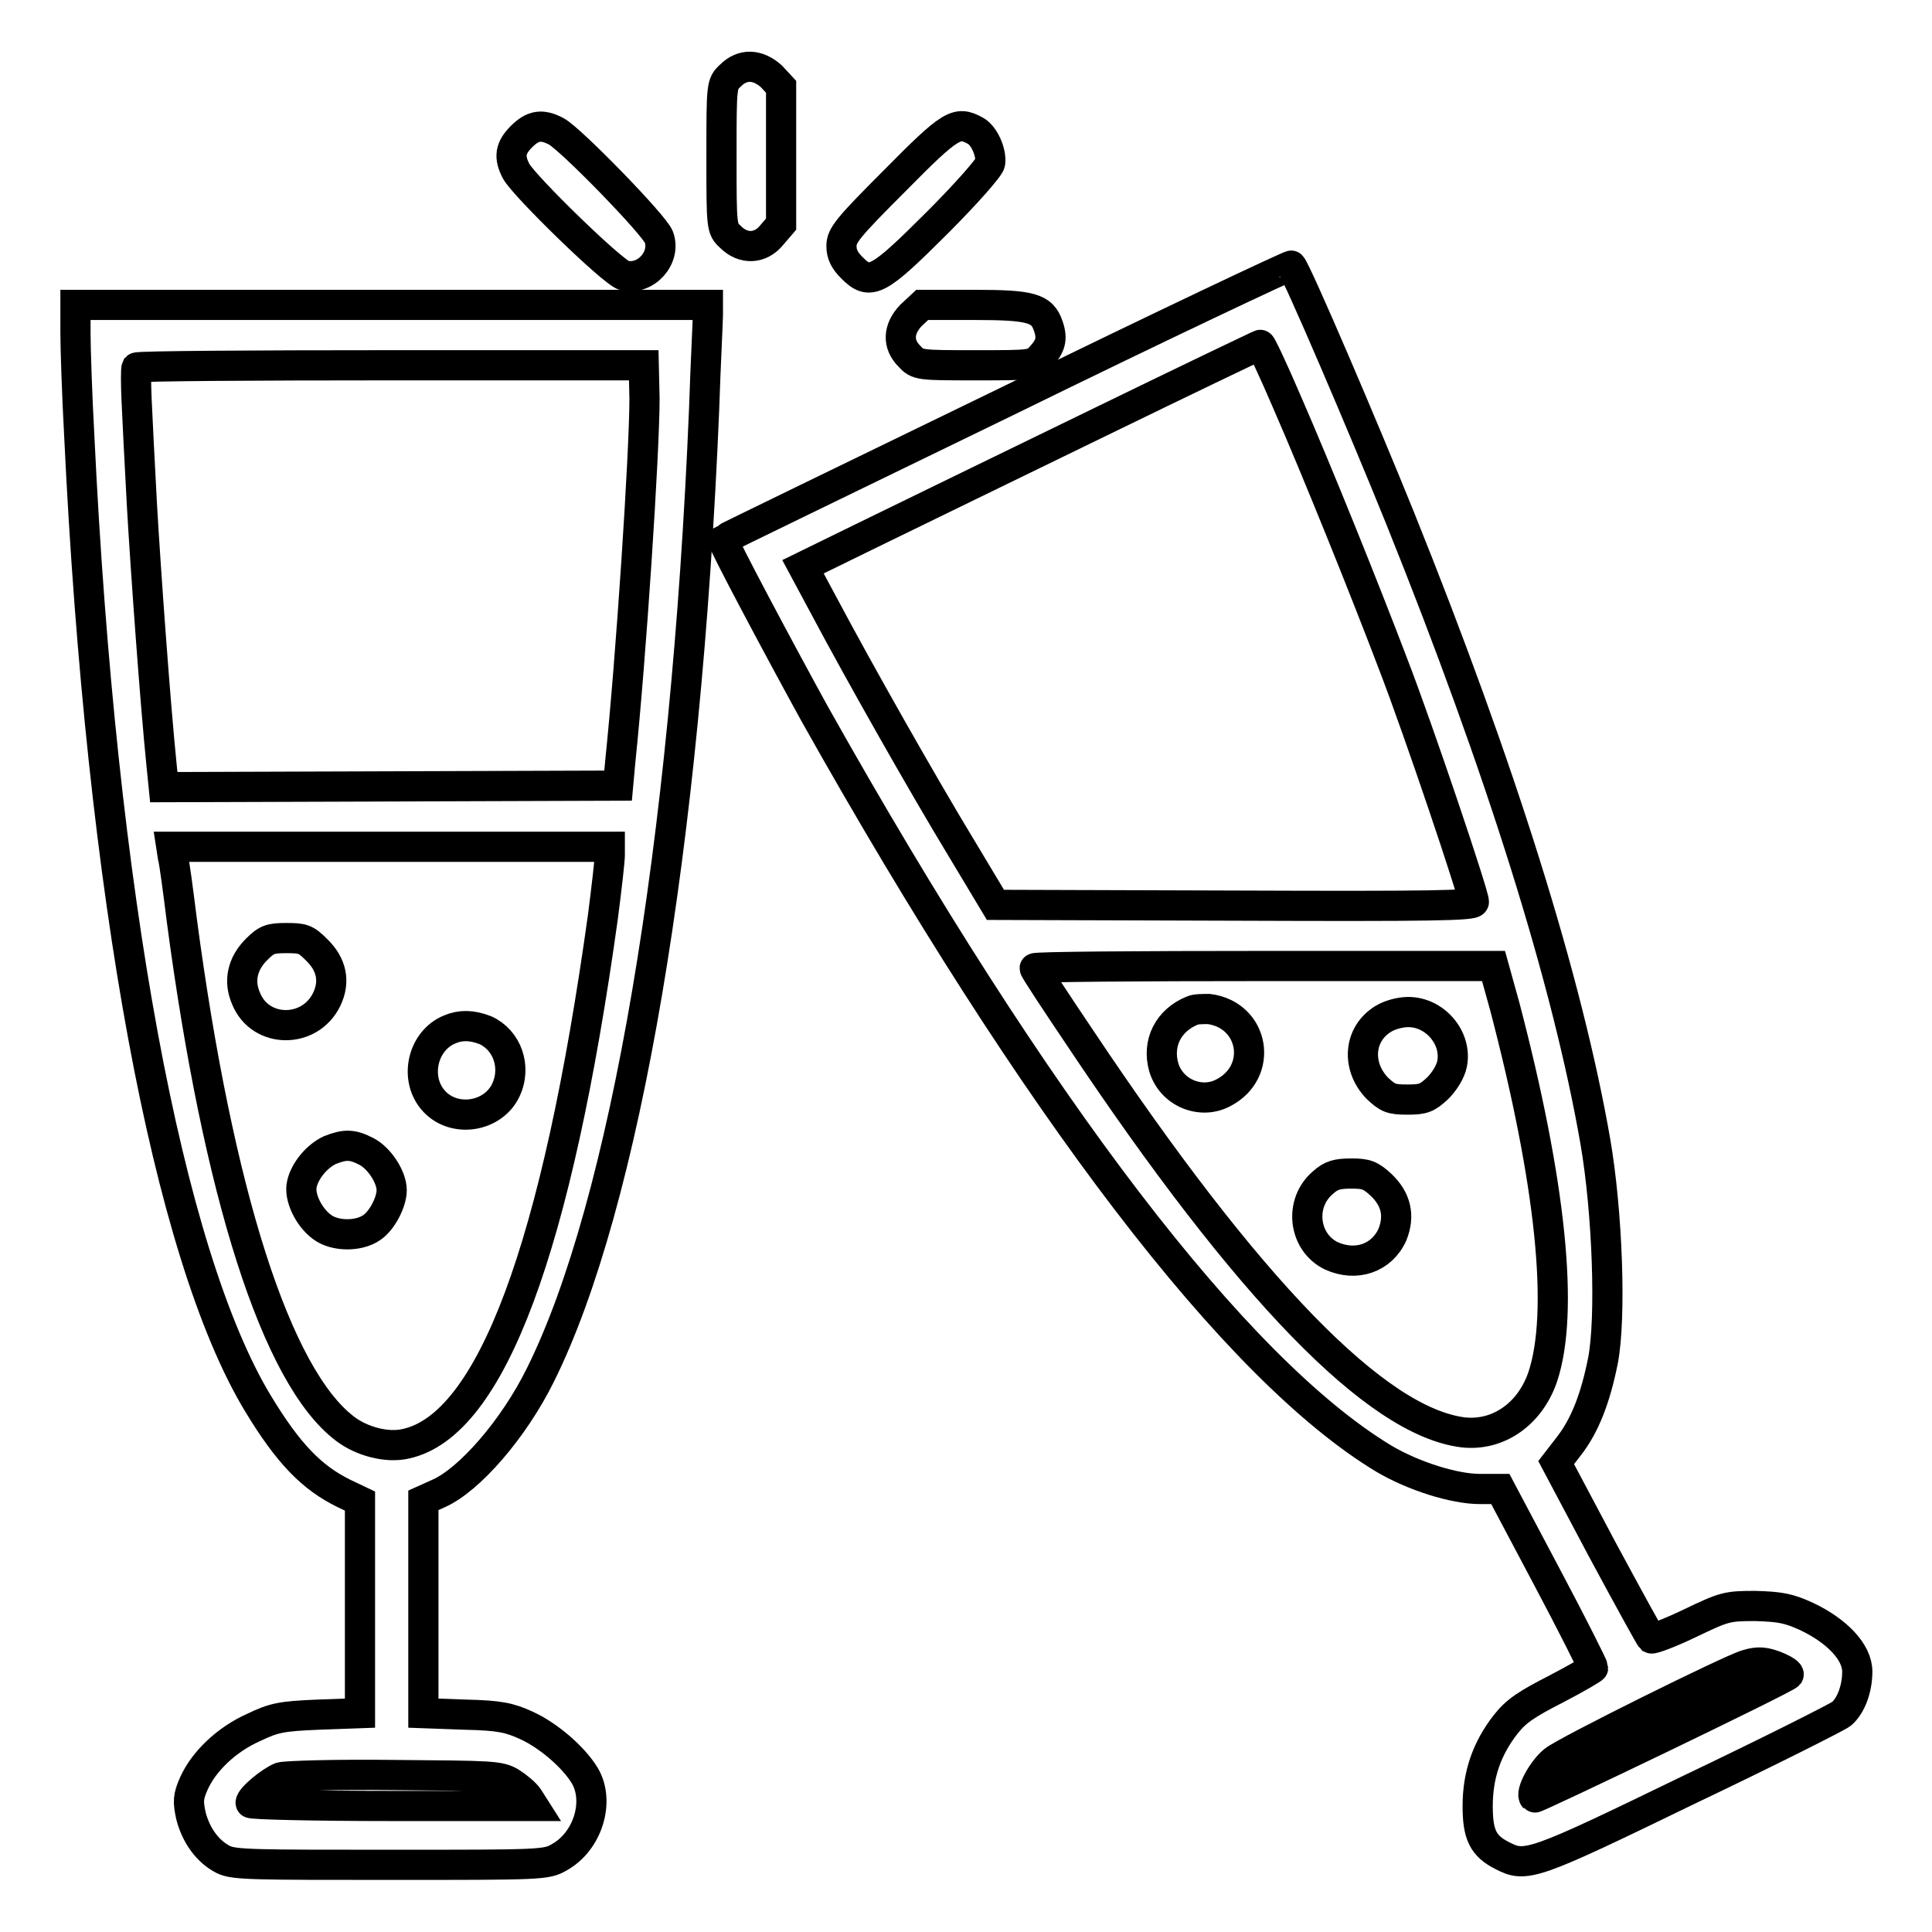
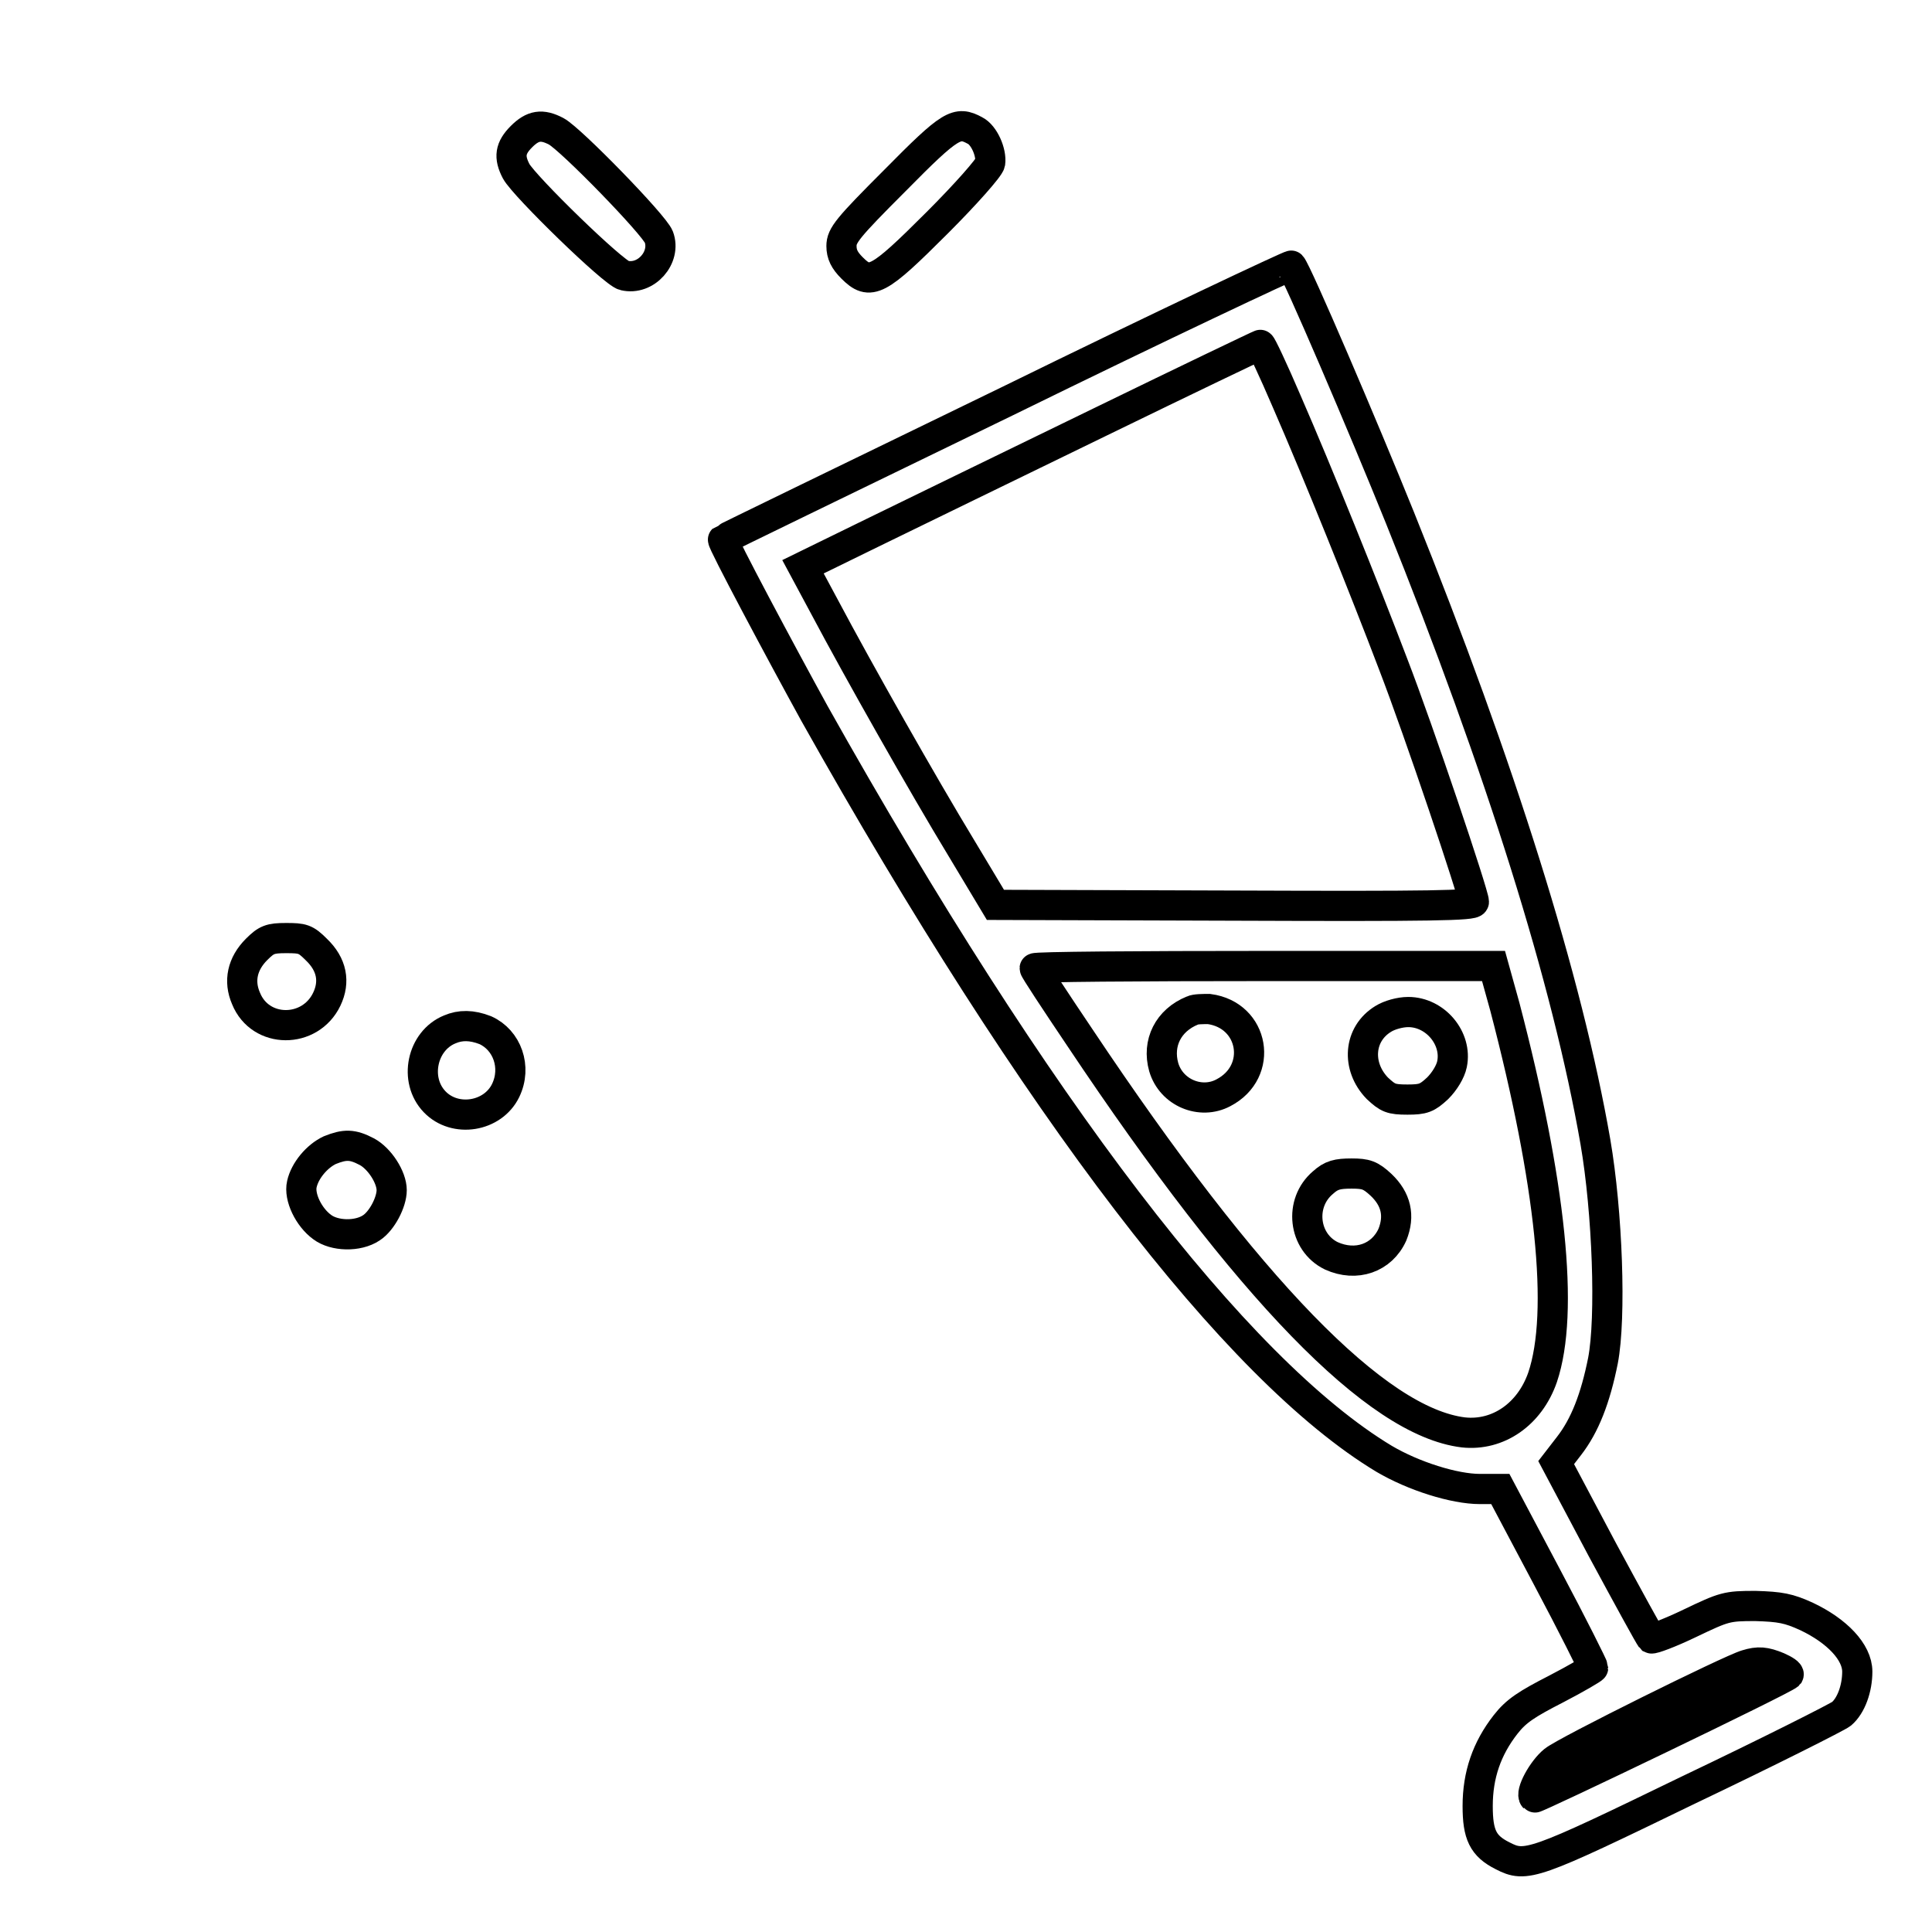
<svg xmlns="http://www.w3.org/2000/svg" version="1.1" x="0px" y="0px" viewBox="0 0 256 256" enable-background="new 0 0 256 256" xml:space="preserve">
  <g>
    <g>
      <g>
-         <path stroke-width="4" fill-opacity="0" stroke="#000000" d="M96.8,10c-1.2,1.1-1.2,1.2-1.2,10.7c0,9.5,0,9.6,1.2,10.7c1.7,1.7,4,1.6,5.5-0.3l1.2-1.4v-9.1v-9.1l-1.3-1.4C100.4,8.5,98.4,8.4,96.8,10z" />
        <path stroke-width="4" fill-opacity="0" stroke="#000000" d="M69.1,18.1c-1.5,1.5-1.7,2.7-0.7,4.6c1.1,2,12.9,13.5,14.3,13.8c2.9,0.7,5.6-2.4,4.6-5.1c-0.6-1.6-11.7-13-13.6-14C71.8,16.4,70.6,16.6,69.1,18.1z" />
        <path stroke-width="4" fill-opacity="0" stroke="#000000" d="M118.6,23.9c-6.3,6.3-7.1,7.3-7.1,8.7c0,1.1,0.4,1.9,1.4,2.9c2.4,2.4,3.4,1.9,11.3-6c3.7-3.7,6.9-7.3,7-7.9c0.2-1.4-0.8-3.7-2-4.3C126.8,16,126,16.4,118.6,23.9z" />
        <path stroke-width="4" fill-opacity="0" stroke="#000000" d="M133.4,53.2c-20.6,10-37.5,18.2-37.6,18.3c-0.2,0.2,7.7,15,12.1,23c29.4,52.4,55.9,87,75.5,98.8c3.9,2.3,9.3,4,12.7,4h2.7L205,209c3.4,6.4,6.1,11.8,6.1,12c0,0.1-2.2,1.4-4.9,2.8c-3.9,2-5.3,2.9-6.7,4.7c-2.5,3.2-3.7,6.7-3.7,10.8c0,3.8,0.7,5.3,3.3,6.6c3.1,1.6,4,1.3,24.6-8.7c10.7-5.1,19.8-9.7,20.3-10.1c1.3-1.1,2.1-3.4,2.1-5.6c0-2.6-2.7-5.4-6.7-7.3c-2.4-1.1-3.5-1.3-6.8-1.4c-3.8,0-4.1,0.1-8.7,2.3c-2.7,1.3-4.9,2.1-5.1,2c-0.2-0.2-3.1-5.5-6.5-11.8l-6.1-11.5l1.7-2.2c2.1-2.7,3.5-6.3,4.5-11.3c1.1-5.7,0.6-19.7-1-29c-3.7-21.3-12.5-49.4-25.9-82.7c-4.8-11.9-13.7-32.7-14.4-33.4C171,35.1,154,43.1,133.4,53.2z M170.5,53.2c4.1,9.4,10.3,24.8,14.1,34.8c3.4,8.8,10.7,30.5,10.7,31.5c0,0.5-5.6,0.6-31.7,0.5l-31.7-0.1l-4.5-7.5c-5.1-8.4-13.7-23.6-18.1-31.9l-2.9-5.4l9.2-4.5c5.1-2.5,18.7-9.1,30.2-14.7c11.5-5.6,21.1-10.2,21.2-10.2C167.1,45.6,168.7,49,170.5,53.2z M199.4,133.4c6.1,23.3,7.9,40.5,5,49.1c-1.7,4.9-5.9,7.8-10.5,7.3c-11.5-1.4-28.5-18.9-50.8-52.3c-3.3-4.9-6-9-6-9.2s13.7-0.3,30.4-0.3h30.4L199.4,133.4z M235.6,220.9c0.9,0.4,1.5,0.8,1.4,1c-0.5,0.6-33.6,16.5-33.7,16.3c-0.6-0.6,1.1-3.7,2.6-4.9c1.6-1.3,23.4-12.1,25.5-12.7C233,220.1,233.9,220.2,235.6,220.9z" />
        <path stroke-width="4" fill-opacity="0" stroke="#000000" d="M158,133.9c-3.2,1.3-4.7,4.3-3.8,7.5c1,3.4,4.9,5,7.9,3.4c5.4-2.8,4.1-10.3-1.9-11.1C159.4,133.7,158.4,133.7,158,133.9z" />
        <path stroke-width="4" fill-opacity="0" stroke="#000000" d="M183.3,135c-3.3,2-3.6,6.3-0.8,9.2c1.4,1.3,1.8,1.5,4,1.5c2.1,0,2.6-0.2,4-1.5c0.9-0.9,1.7-2.2,1.9-3.2c0.7-3.4-2.2-6.9-5.8-6.9C185.5,134.1,184.1,134.5,183.3,135z" />
        <path stroke-width="4" fill-opacity="0" stroke="#000000" d="M175.3,156.7c-3.2,2.7-2.6,7.9,1.1,9.7c3.3,1.5,6.7,0.3,8.1-2.8c1-2.5,0.5-4.7-1.5-6.6c-1.4-1.3-2-1.5-3.9-1.5C177.2,155.5,176.4,155.7,175.3,156.7z" />
-         <path stroke-width="4" fill-opacity="0" stroke="#000000" d="M10,44.1c0,2,0.2,8.1,0.5,13.6c2.9,60.7,11.7,108.5,23.7,128.3c4,6.6,7.1,9.8,11.4,11.9l2.1,1V213v14l-5.5,0.2c-4.9,0.2-5.9,0.4-8.6,1.7c-3.6,1.6-6.6,4.5-7.9,7.4c-0.8,1.8-0.8,2.4-0.4,4.3c0.7,2.7,2.3,4.8,4.3,5.8c1.4,0.7,4.1,0.7,22.2,0.7c19.9,0,20.6,0,22.3-1c3.8-2.1,5.4-7.4,3.4-10.8c-1.5-2.5-4.9-5.4-7.8-6.7c-2.2-1-3.5-1.3-8.1-1.4l-5.5-0.2v-14.1v-14.1l2-0.9c4.1-1.8,10-8.6,13.5-15.7c11.2-22.5,19.3-70,21.7-128c0.2-6.1,0.5-11.7,0.5-12.5v-1.3H51.9H10V44.1z M85.4,52.8c0,7.3-1.8,34.6-3.2,48l-0.3,3.3l-30.1,0.1l-30.1,0.1l-0.3-3c-0.8-7.8-2.1-25.7-2.6-34.5c-0.3-5.4-0.6-11.6-0.7-13.8c-0.1-2.2-0.1-4.1,0-4.3c0.2-0.2,15.4-0.3,33.8-0.3h33.4L85.4,52.8L85.4,52.8z M80.8,113.3c0,0.7-0.4,4.2-0.9,8.1c-6.1,43.9-14.8,67.4-26.1,69.9c-2.5,0.6-5.9-0.3-8.1-2c-9.1-6.9-16.8-31.2-21.6-67.3c-0.5-4-1-7.8-1.2-8.5l-0.2-1.3h29h29.1V113.3z M67.7,236.2c0.8,0.5,1.9,1.4,2.3,2l0.7,1.1H51.9c-10.2,0-18.7-0.2-18.7-0.4c0-0.7,2.7-2.9,4-3.4c0.7-0.2,7.5-0.4,15.1-0.3C65.2,235.3,66.2,235.3,67.7,236.2z" />
        <path stroke-width="4" fill-opacity="0" stroke="#000000" d="M34,125.8c-1.9,1.9-2.4,4.2-1.4,6.5c1.9,4.7,8.5,4.7,10.7,0.1c1.1-2.3,0.7-4.6-1.4-6.6c-1.4-1.4-1.8-1.5-4-1.5C35.8,124.3,35.3,124.5,34,125.8z" />
        <path stroke-width="4" fill-opacity="0" stroke="#000000" d="M59.6,136.4c-3.7,1.5-4.8,6.7-2,9.6c2.7,2.8,7.7,2,9.4-1.5c1.5-3.1,0.2-6.7-2.7-8C62.5,135.8,61,135.8,59.6,136.4z" />
        <path stroke-width="4" fill-opacity="0" stroke="#000000" d="M43.7,152.4c-1.7,0.8-3.3,2.7-3.7,4.5c-0.4,1.7,0.9,4.4,2.7,5.7c1.6,1.2,4.7,1.3,6.5,0.1c1.4-0.9,2.7-3.4,2.7-5c0-1.7-1.6-4.2-3.3-5.1C46.7,151.6,45.7,151.6,43.7,152.4z" />
-         <path stroke-width="4" fill-opacity="0" stroke="#000000" d="M120.7,41.8c-1.7,1.8-1.8,3.8-0.2,5.4c1.1,1.2,1.3,1.2,8.8,1.2c7.3,0,7.6,0,8.6-1.1c1.3-1.4,1.6-2.4,1-4.1c-0.8-2.4-2.3-2.8-9.9-2.8h-6.8L120.7,41.8z" />
      </g>
    </g>
  </g>
</svg>